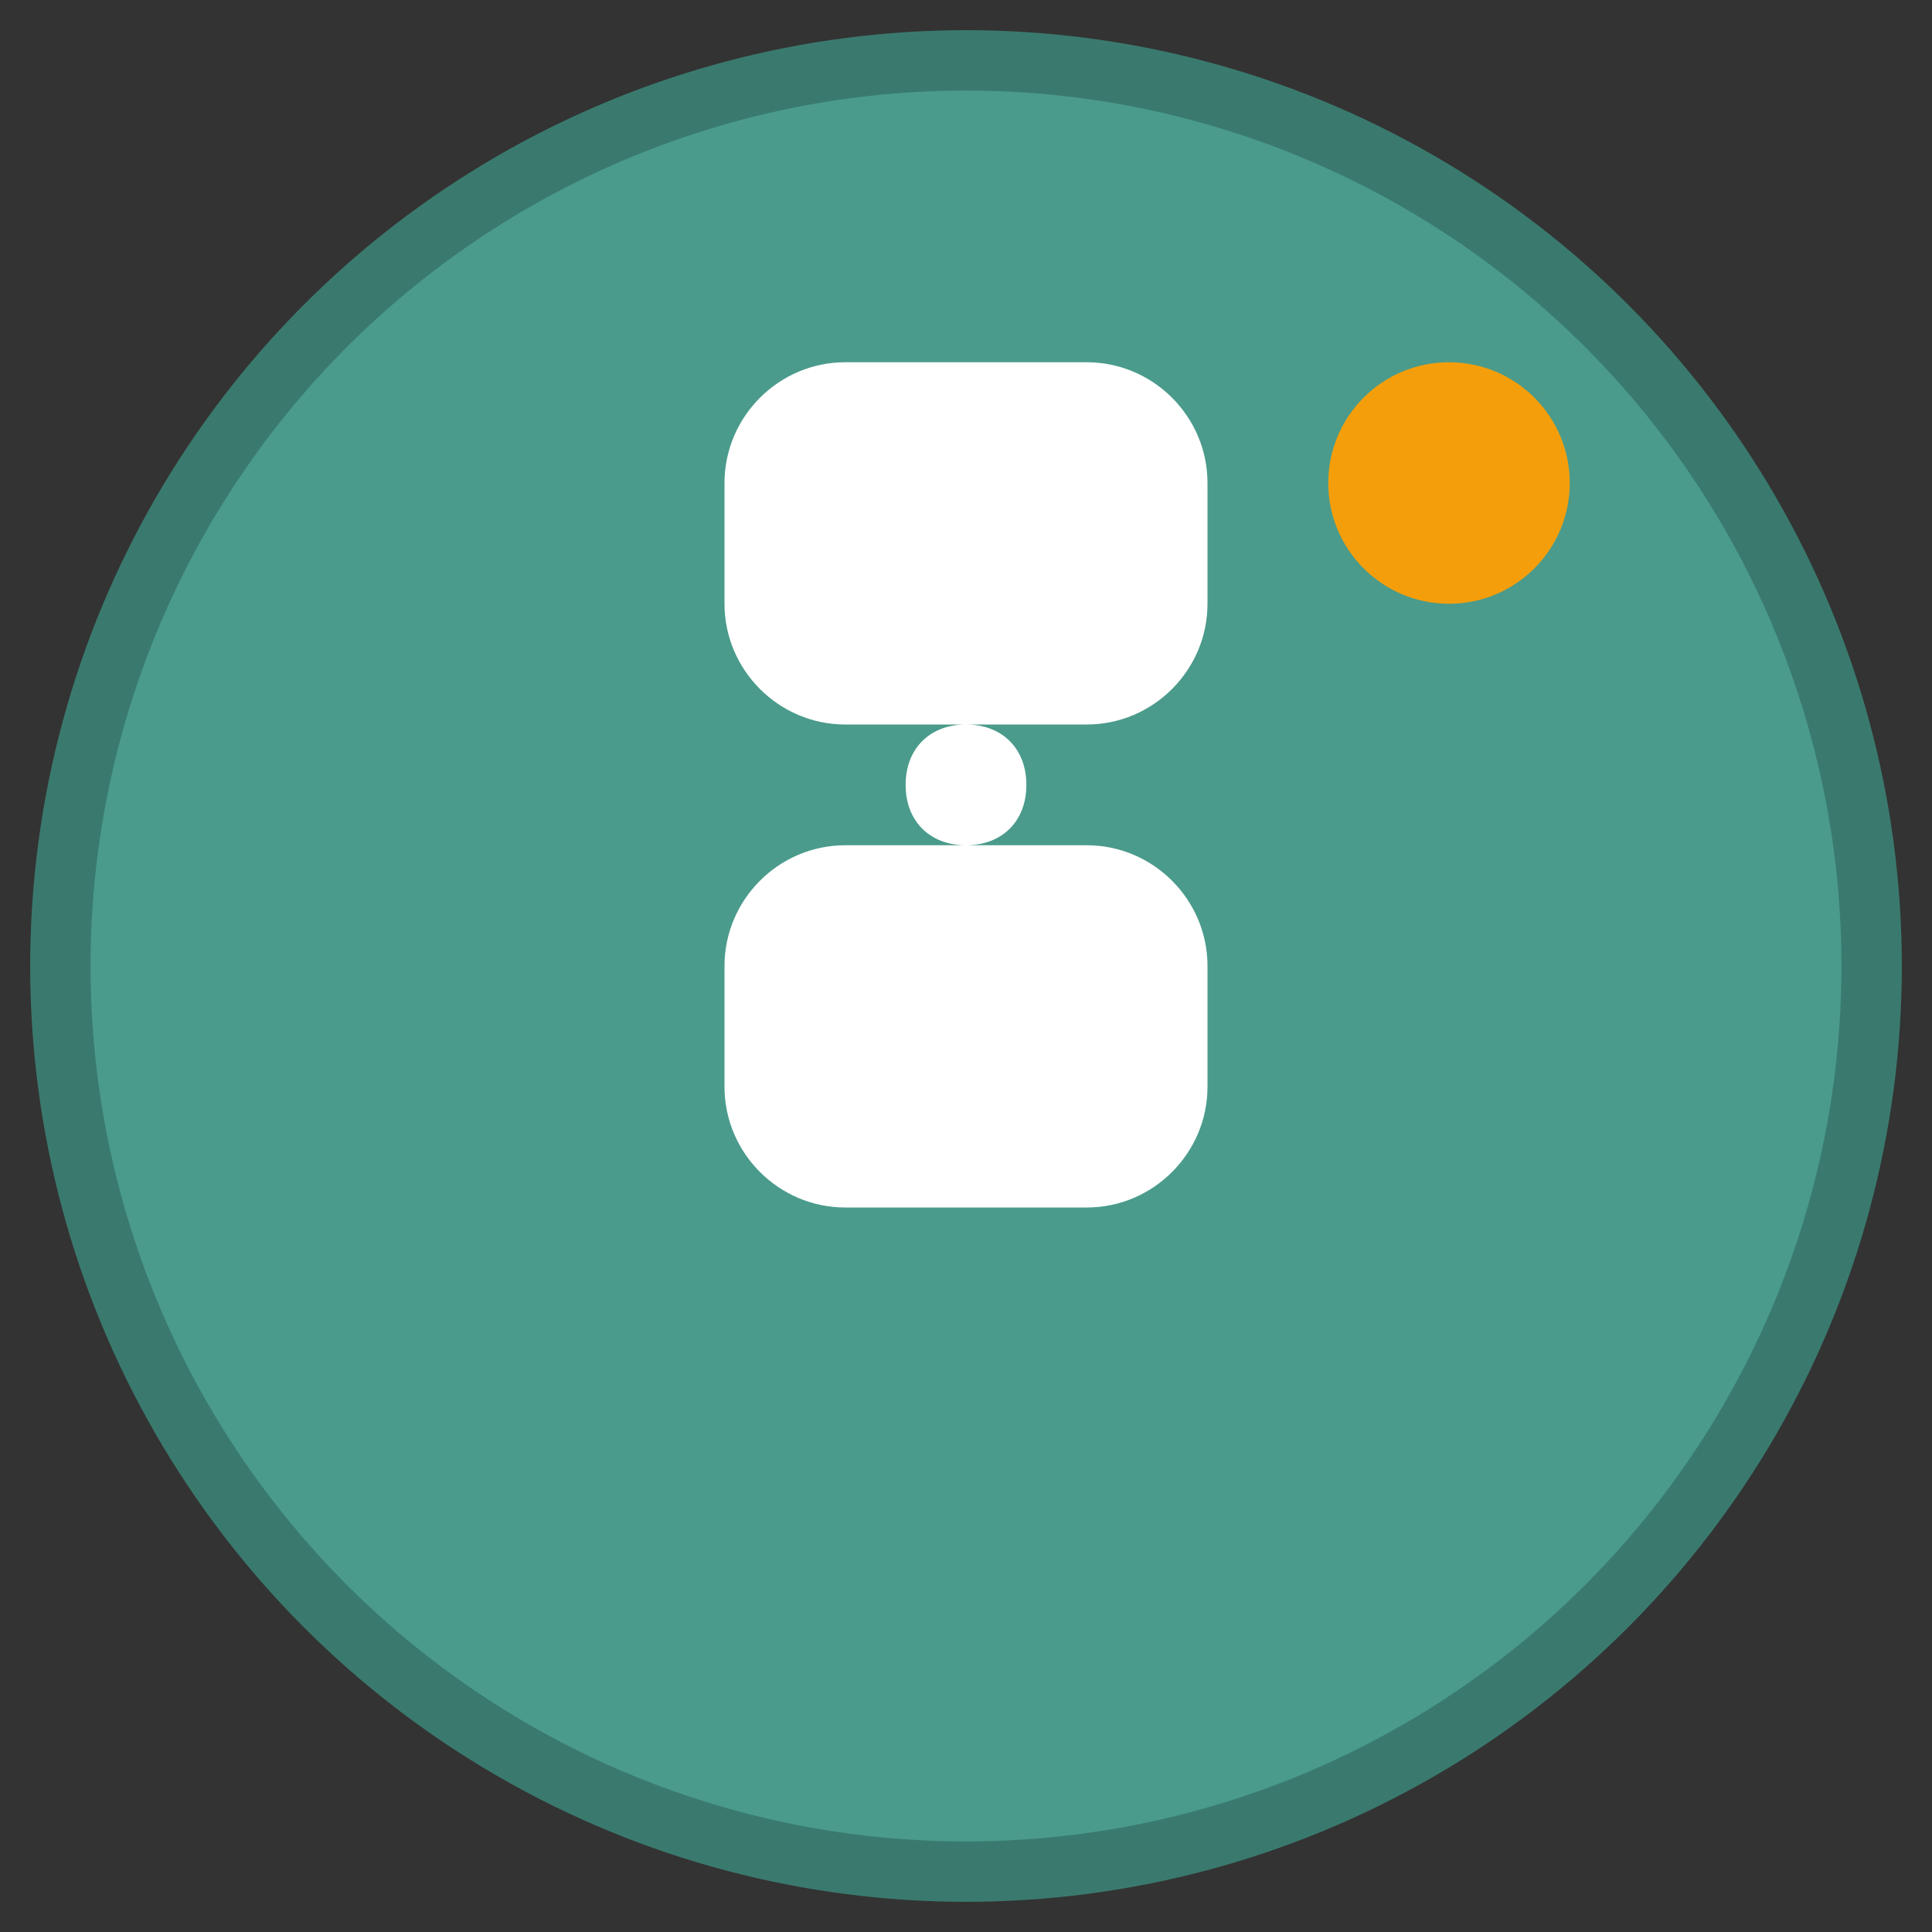
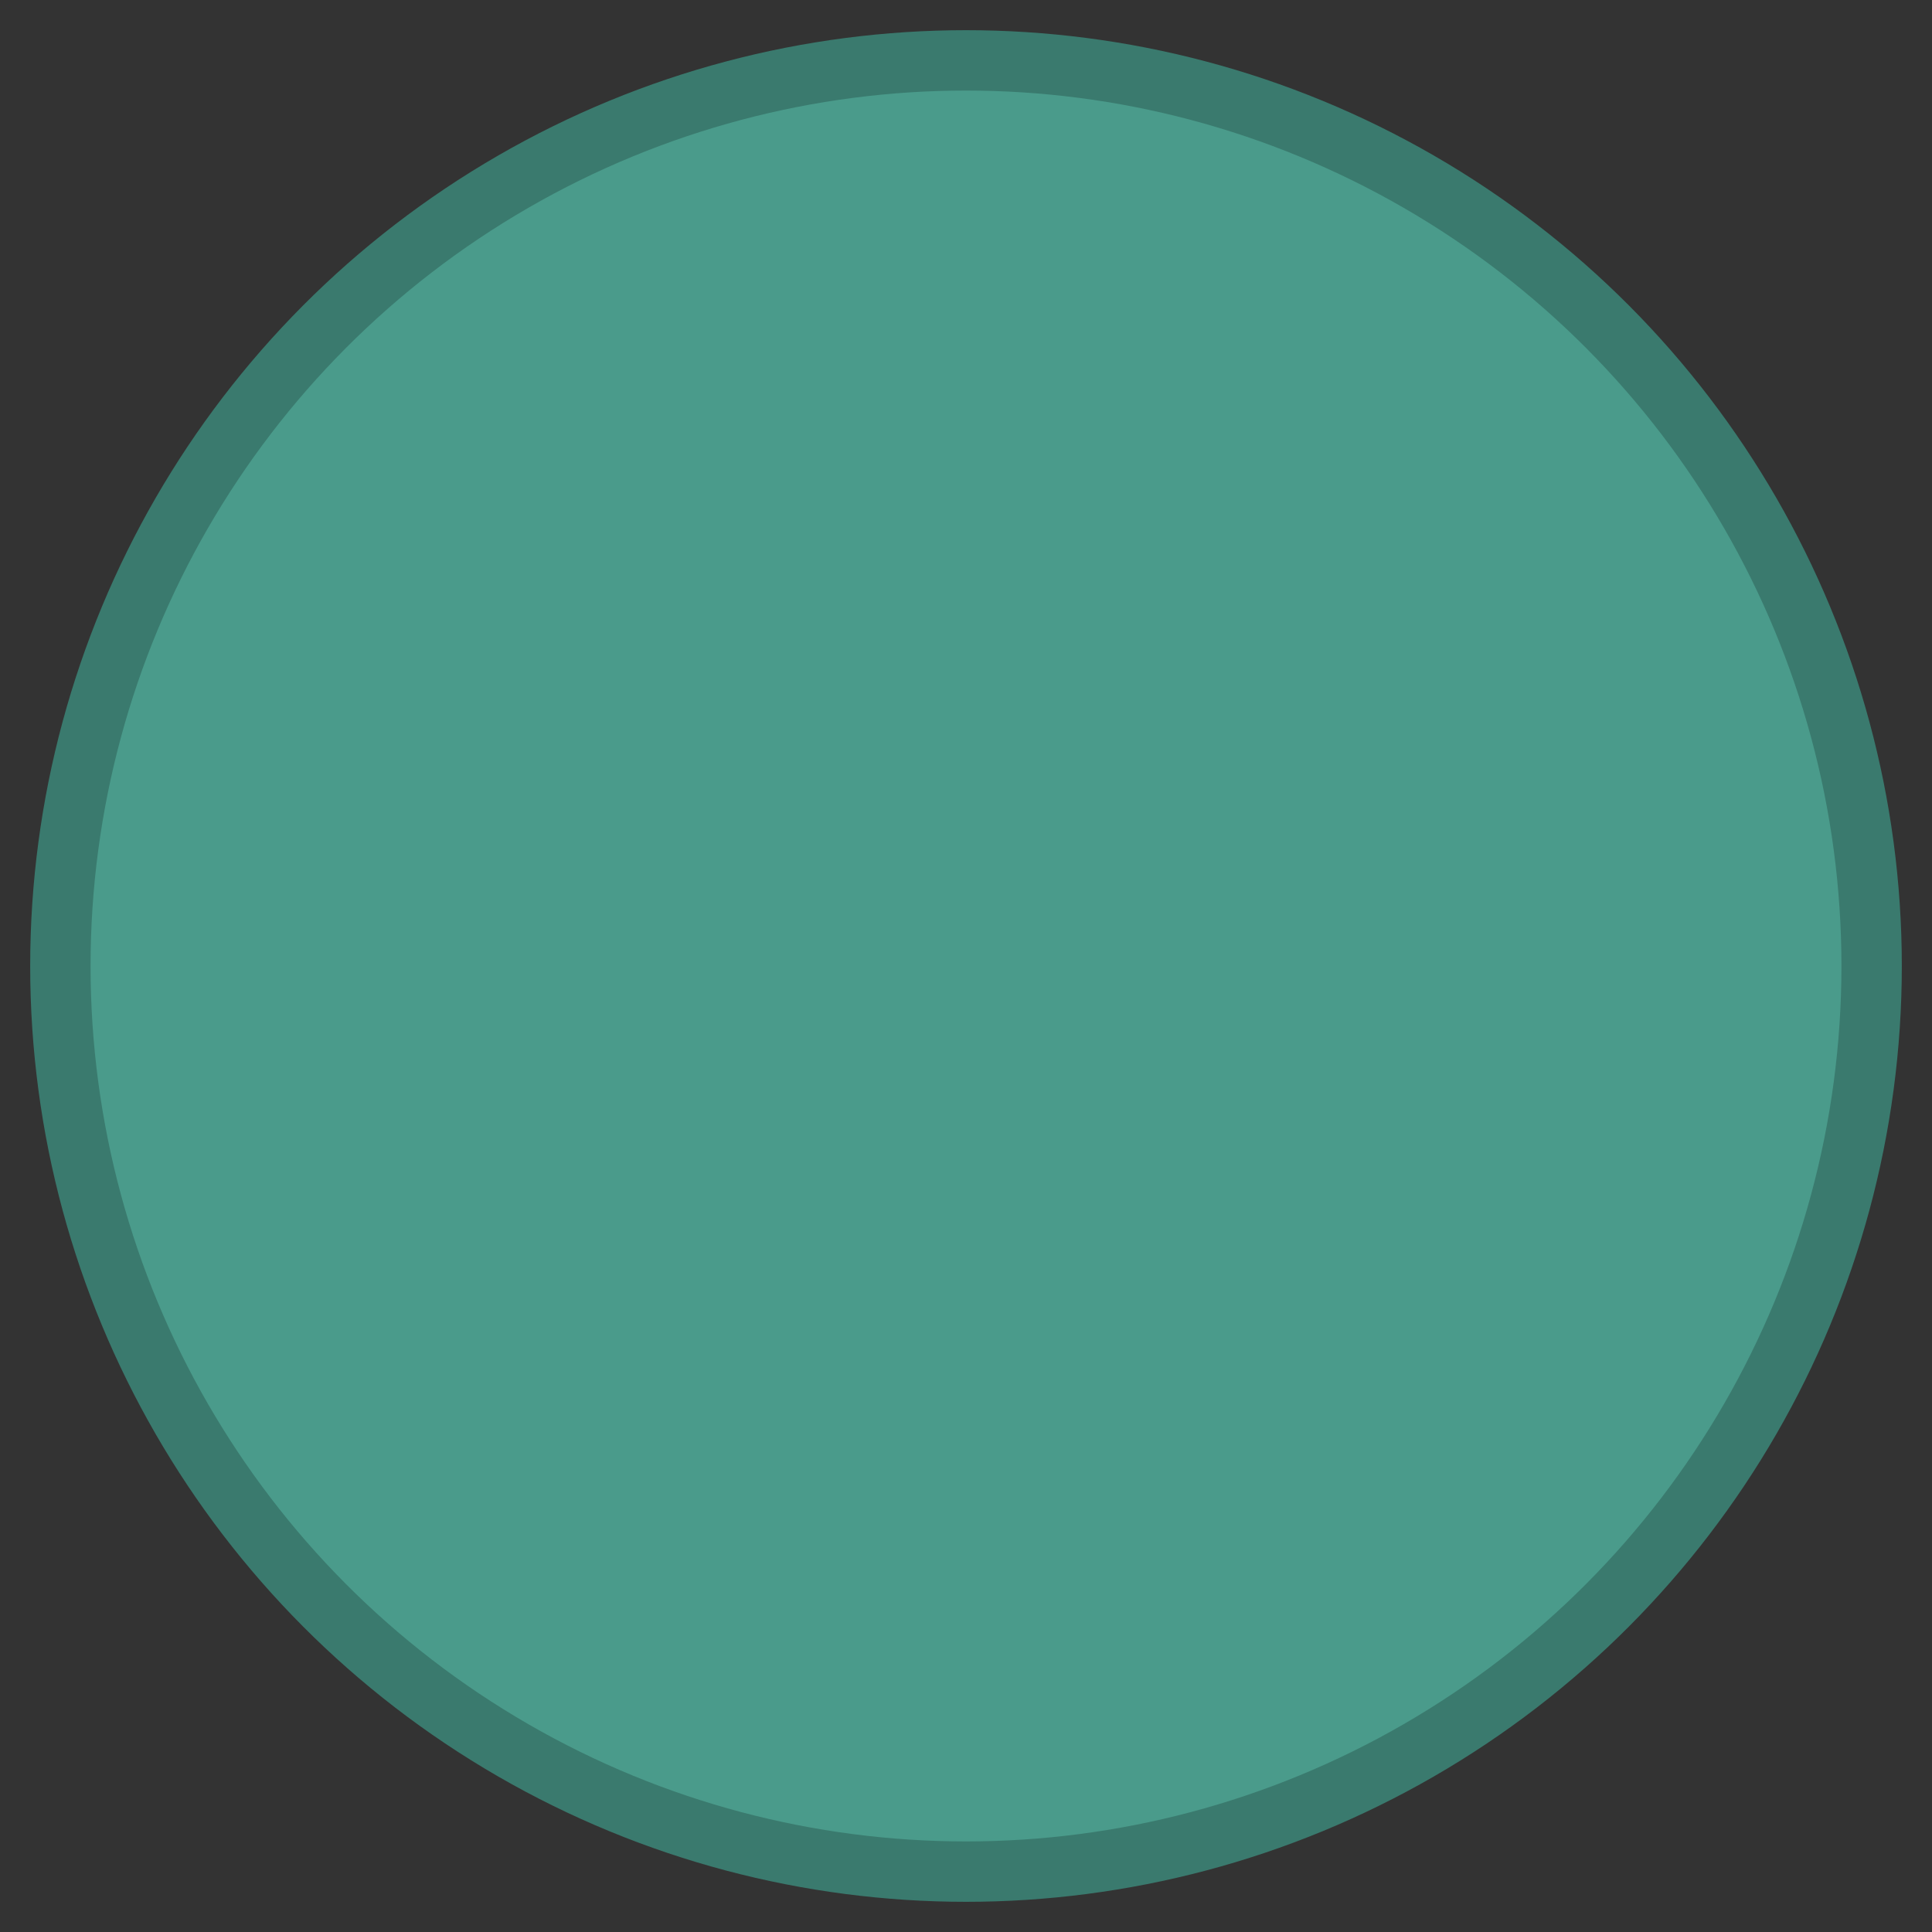
<svg xmlns="http://www.w3.org/2000/svg" viewBox="0 0 32 32" width="32" height="32">
  <rect x="0" y="0" width="32" height="32" fill="#333333" stroke="none" />
  <circle cx="16" cy="16" r="15" fill="#4A9B8B" stroke="#3a7a6e" stroke-width="1" />
-   <path d="M12 8c0-1.1.9-2 2-2h4c1.1 0 2 .9 2 2v2c0 1.1-.9 2-2 2h-2c-.6 0-1 .4-1 1s.4 1 1 1h2c1.1 0 2 .9 2 2v2c0 1.1-.9 2-2 2h-4c-1.1 0-2-.9-2-2v-2c0-1.1.9-2 2-2h2c.6 0 1-.4 1-1s-.4-1-1-1h-2c-1.1 0-2-.9-2-2V8z" fill="white" />
-   <circle cx="24" cy="8" r="2" fill="#F59E0B" />
</svg>